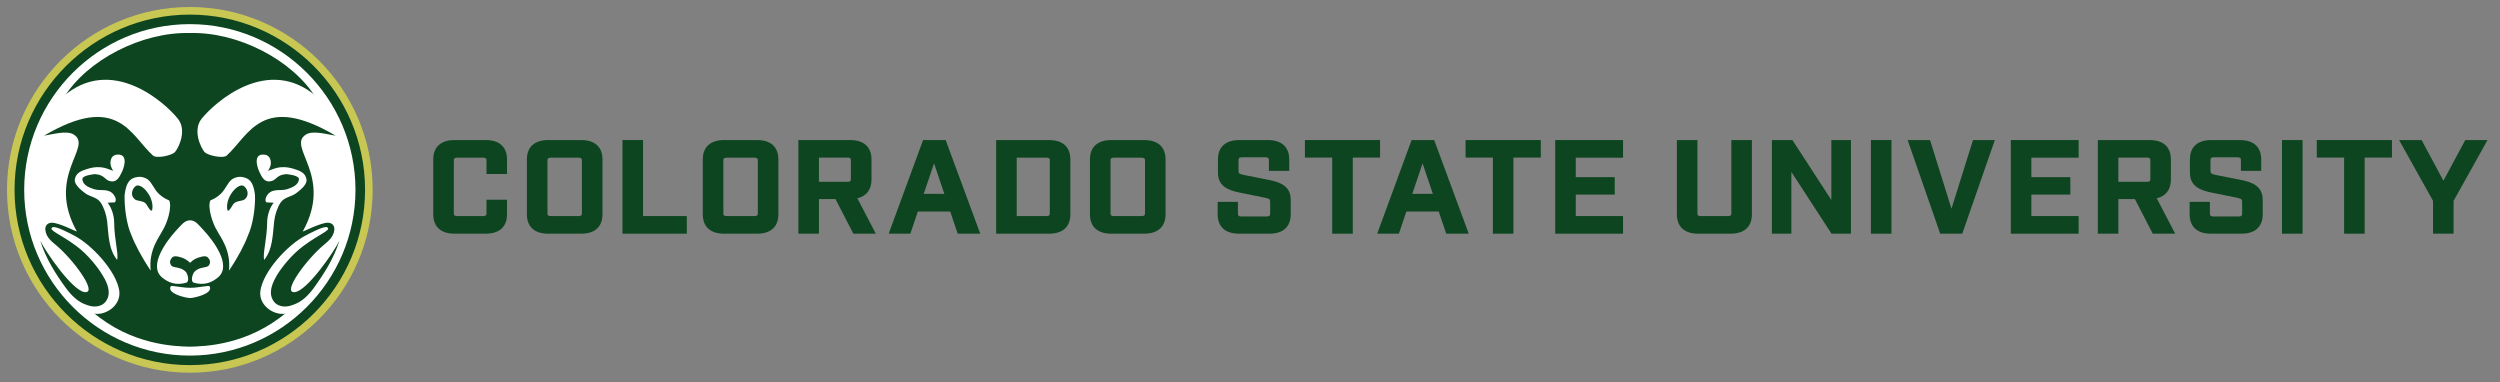
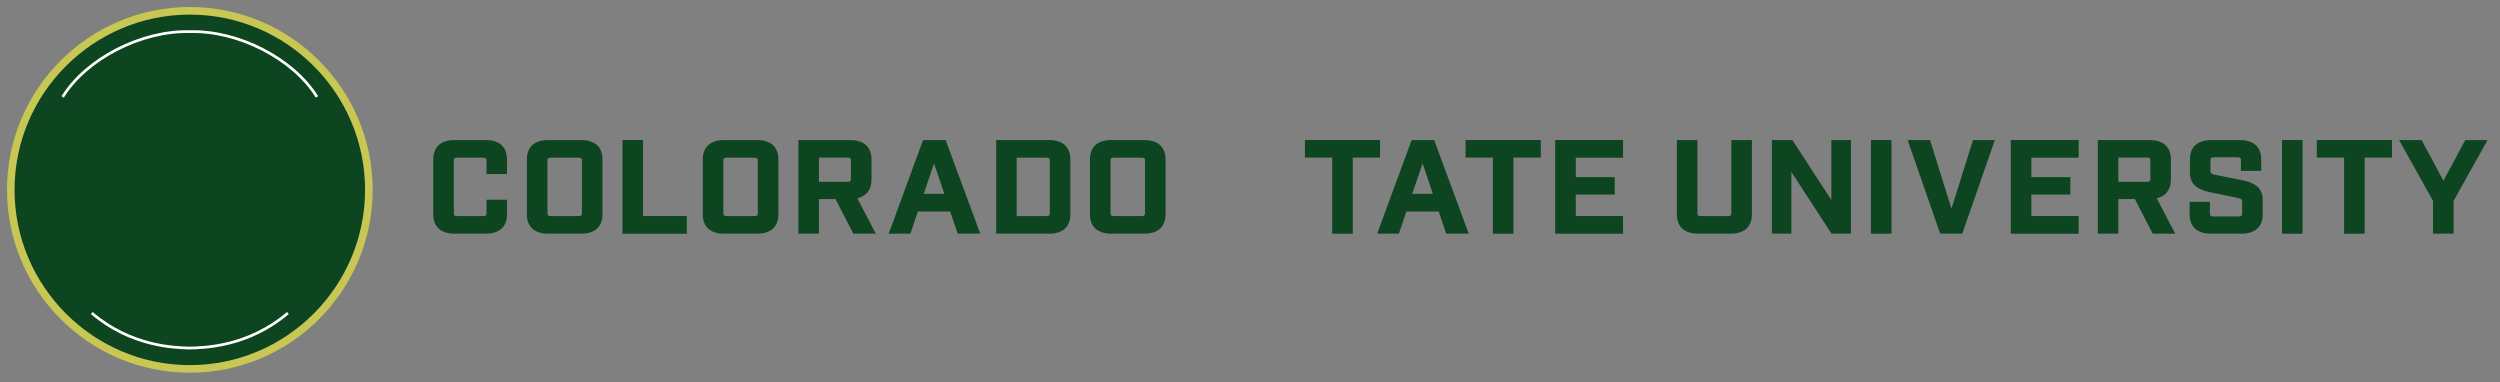
<svg xmlns="http://www.w3.org/2000/svg" width="170px" height="26px" viewBox="0 0 170 26" version="1.1">
  <rect x="0" y="0" width="170" height="26" fill="#808080" stroke="none" />
  <title>colorado-state-university</title>
  <g id="Page-1" stroke="none" stroke-width="1" fill="none" fill-rule="evenodd">
    <g id="colorado-state-university" transform="translate(1, 1)">
      <path d="M11.91,0.454 C5.59,0.454 0.45,5.59 0.45,11.907 C0.45,18.227 5.59,23.371 11.91,23.371 C18.227,23.371 23.367,18.227 23.367,11.907 C23.367,5.59 18.227,0.454 11.91,0.454 Z M11.91,23.821 C5.344,23.821 0,18.477 0,11.907 C0,5.344 5.344,0 11.91,0 C18.477,0 23.817,5.344 23.817,11.907 C23.817,18.477 18.477,23.821 11.91,23.821 L11.91,23.821 Z" id="Fill-1" fill="#C8C754" />
      <path d="M11.91,0.454 C5.59,0.454 0.45,5.59 0.45,11.907 C0.45,18.227 5.59,23.371 11.91,23.371 C18.227,23.371 23.367,18.227 23.367,11.907 C23.367,5.59 18.227,0.454 11.91,0.454 Z M11.91,23.821 C5.344,23.821 0,18.477 0,11.907 C0,5.344 5.344,0 11.91,0 C18.477,0 23.817,5.344 23.817,11.907 C23.817,18.477 18.477,23.821 11.91,23.821 Z" id="Stroke-2" stroke="#C8C754" stroke-width="1.048" />
      <path d="M11.91,0.227 C5.477,0.227 0.223,5.473 0.223,11.907 C0.223,18.344 5.477,23.594 11.91,23.594 C18.348,23.594 23.59,18.344 23.59,11.907 C23.59,5.473 18.348,0.227 11.91,0.227" id="Fill-3" fill="#0D4520" />
      <path d="M11.91,0.227 C5.477,0.227 0.223,5.473 0.223,11.907 C0.223,18.344 5.477,23.594 11.91,23.594 C18.348,23.594 23.59,18.344 23.59,11.907 C23.59,5.473 18.348,0.227 11.91,0.227 Z" id="Stroke-4" stroke="#0D4520" stroke-width="0.468" />
-       <path d="M15.606,12.578 C15.422,12.692 15.012,12.633 14.84,12.918 C14.617,13.289 14.567,13.344 14.469,13.313 C14.254,12.442 15.235,11.328 15.614,11.676 C15.91,11.942 15.922,12.375 15.606,12.578 Z M15.832,11.153 C15.606,11.032 15.301,10.977 15.028,11.075 C14.617,11.184 14.485,11.563 14.243,11.903 C14.012,12.254 13.625,12.504 13.301,12.633 C13.102,13.102 13.45,14.207 13.778,14.711 C13.961,15.09 14.727,16.008 14.567,17.403 C15.172,16.524 15.653,15.59 15.856,15.028 C16.211,14.27 16.371,13.071 16.34,12.254 C16.289,11.86 16.196,11.364 15.832,11.153 Z M8.969,12.918 C8.809,12.633 8.399,12.692 8.203,12.578 C7.891,12.375 7.907,11.942 8.196,11.676 C8.575,11.328 9.559,12.442 9.34,13.313 C9.243,13.344 9.196,13.289 8.969,12.918 Z M10.032,14.711 C10.364,14.207 10.711,13.102 10.508,12.633 C10.188,12.504 9.797,12.254 9.567,11.903 C9.332,11.563 9.196,11.184 8.785,11.075 C8.512,10.977 8.203,11.032 7.977,11.153 C7.617,11.364 7.528,11.86 7.473,12.254 C7.45,13.071 7.598,14.27 7.953,15.028 C8.164,15.59 8.649,16.524 9.25,17.403 C9.082,16.008 9.856,15.09 10.032,14.711 Z M6.891,9.524 C6.465,9.598 6.383,10.227 6.707,10.606 C6.407,10.571 5.965,10.161 4.918,10.493 C4.555,10.606 4.145,10.75 4.086,11.215 C4.047,11.563 4.516,11.934 4.813,12.153 C5.121,12.383 5.602,12.403 5.852,12.782 C6.063,13.102 6.231,13.594 6.285,14.036 C6.383,14.891 6.367,15.961 6.965,16.672 C7.075,16.25 6.77,15.309 6.762,14.094 C6.754,13.641 6.586,13.125 6.321,12.786 C6.809,12.746 6.821,12.813 6.86,12.661 C6.907,12.504 6.809,12.336 6.7,12.2 C6.344,11.789 5.836,12.008 5.383,11.86 C5.086,11.758 4.629,11.606 4.602,11.184 C4.586,10.903 5.473,10.84 5.473,10.84 C6.184,10.895 6.102,11.297 6.594,11.336 C6.996,11.371 7.164,10.942 7.293,10.684 C7.489,10.274 7.711,9.395 6.891,9.524 Z M19.844,11.215 C19.785,10.75 19.375,10.606 19.016,10.493 C17.965,10.161 17.524,10.571 17.219,10.606 C17.547,10.227 17.465,9.598 17.032,9.524 C16.219,9.395 16.446,10.274 16.637,10.684 C16.766,10.942 16.926,11.371 17.328,11.336 C17.821,11.297 17.746,10.895 18.457,10.84 C18.457,10.84 19.344,10.903 19.328,11.184 C19.293,11.606 18.836,11.758 18.539,11.86 C18.094,12.008 17.586,11.789 17.223,12.2 C17.114,12.336 17.024,12.504 17.063,12.661 C17.102,12.813 17.121,12.746 17.61,12.786 C17.336,13.125 17.176,13.641 17.168,14.094 C17.153,15.309 16.848,16.25 16.965,16.672 C17.555,15.961 17.547,14.891 17.645,14.036 C17.7,13.594 17.86,13.102 18.078,12.782 C18.328,12.403 18.805,12.383 19.117,12.153 C19.414,11.934 19.883,11.563 19.844,11.215 Z M11.934,13.981 C11.93,13.981 11.926,13.981 11.926,13.981 L11.918,13.981 C11.532,13.989 11.325,14.317 10.965,14.688 C10.348,15.364 9.075,17.047 10,17.848 C10.41,18.2 10.953,18.442 11.692,18.215 C11.879,18.09 11.774,17.711 11.676,17.539 C11.328,17.09 10.789,17.266 10.637,17.039 C10.493,16.825 10.586,16.653 10.676,16.543 C10.805,16.379 11.016,16.422 11.192,16.469 C11.508,16.539 11.719,16.672 11.918,16.864 L11.918,16.879 C11.918,16.875 11.922,16.875 11.926,16.871 C11.926,16.875 11.93,16.875 11.934,16.879 L11.934,16.864 C12.121,16.672 12.344,16.539 12.657,16.469 C12.828,16.422 13.043,16.379 13.164,16.543 C13.262,16.653 13.352,16.825 13.207,17.039 C13.051,17.266 12.524,17.09 12.176,17.539 C12.078,17.711 11.965,18.09 12.149,18.215 C12.899,18.442 13.43,18.2 13.84,17.848 C14.778,17.047 13.504,15.364 12.875,14.688 C12.528,14.317 12.309,13.989 11.934,13.981 Z M13.149,18.442 C12.739,18.485 12.293,18.578 11.93,18.571 C11.567,18.578 11.117,18.485 10.711,18.442 C10.645,18.434 10.598,18.485 10.598,18.485 C10.356,18.993 11.727,19.274 11.926,19.266 C12.125,19.274 13.5,18.993 13.262,18.485 C13.262,18.485 13.215,18.434 13.149,18.442 Z M18.977,19.711 C18.637,19.848 18.278,19.907 17.926,19.746 C17.653,19.625 17.481,19.352 17.43,19.043 C17.367,18.594 17.621,18.063 17.836,17.707 C18.141,17.2 18.832,16.313 19.629,15.727 C20.758,14.887 21.547,14.653 21.254,14.461 C21.051,14.325 19.977,14.914 19.766,15.024 C18.563,15.645 16.903,17.442 16.707,18.77 C16.555,19.817 17.758,20.567 18.578,20.286 C15.91,22.559 12.95,22.645 11.914,22.668 L11.907,22.668 C10.867,22.645 7.899,22.559 5.239,20.286 C6.059,20.567 7.262,19.817 7.11,18.77 C6.914,17.442 5.246,15.645 4.051,15.024 C3.84,14.914 2.762,14.325 2.563,14.461 C2.266,14.653 3.055,14.887 4.188,15.727 C4.985,16.313 5.668,17.2 5.969,17.707 C6.2,18.063 6.45,18.594 6.383,19.043 C6.336,19.352 6.157,19.625 5.887,19.746 C5.539,19.907 5.18,19.848 4.832,19.711 C4.293,19.52 3.864,19.102 3.489,18.594 C2.782,17.633 2.09,16.532 1.739,15.364 C2.039,16.032 3.946,18.825 4.789,18.868 C5.66,18.914 3.946,16.594 2.762,15.629 C2.481,15.395 2.153,15.121 2.09,14.684 C2.039,14.371 2.203,14.161 2.512,14.145 C2.985,14.129 4.211,14.766 4.227,14.743 C2.098,10.918 5.36,8.985 4.008,8.145 C3.535,7.848 2.535,8.145 1.993,8.227 C7.012,5.262 7.891,8.219 9.403,9.578 C9.637,9.797 10.703,9.578 10.907,9.328 C11.176,9.008 11.711,7.848 11.102,7.082 C10.223,5.973 6.578,2.692 3.262,5.59 C4.871,2.985 8.629,1.063 11.914,1.153 C15.203,1.063 18.938,2.985 20.555,5.59 C17.227,2.692 13.594,5.973 12.703,7.082 C12.102,7.848 12.633,9.008 12.899,9.328 C13.114,9.578 14.176,9.797 14.414,9.578 C15.926,8.219 16.805,5.262 21.825,8.227 C21.278,8.145 20.27,7.848 19.809,8.145 C18.457,8.985 21.711,10.918 19.586,14.743 C19.606,14.766 20.832,14.129 21.305,14.145 C21.614,14.161 21.778,14.371 21.727,14.684 C21.66,15.121 21.328,15.395 21.051,15.629 C19.871,16.594 18.157,18.914 19.02,18.868 C19.871,18.825 21.778,16.032 22.078,15.364 C21.727,16.532 21.028,17.633 20.328,18.594 C19.953,19.102 19.524,19.52 18.977,19.711 Z M11.91,0.641 C5.703,0.641 0.645,5.7 0.645,11.911 C0.645,18.114 5.703,23.18 11.91,23.18 C18.114,23.18 23.172,18.114 23.172,11.911 C23.172,5.7 18.114,0.641 11.91,0.641 L11.91,0.641 Z" id="Fill-5" fill="#FFFFFF" />
      <path d="M18.578,20.286 C15.91,22.559 12.95,22.645 11.914,22.668 L11.907,22.668 C10.867,22.645 7.899,22.559 5.239,20.286" id="Stroke-6" stroke="#FFFFFF" stroke-width="0.187" />
      <path d="M3.262,5.59 C4.871,2.985 8.629,1.063 11.914,1.153 C15.203,1.063 18.938,2.985 20.555,5.59" id="Stroke-7" stroke="#FFFFFF" stroke-width="0.187" />
      <path d="M32.024,8.524 L29.914,8.524 C28.977,8.524 28.461,8.993 28.461,9.844 L28.461,13.571 C28.461,14.422 28.977,14.891 29.914,14.891 L32.024,14.891 C32.961,14.891 33.477,14.422 33.477,13.571 L33.477,12.582 L32.082,12.582 L32.082,13.512 C32.082,13.598 32.063,13.692 31.856,13.692 L30.075,13.692 C29.887,13.692 29.86,13.606 29.86,13.512 L29.86,9.903 C29.86,9.809 29.887,9.723 30.075,9.723 L31.856,9.723 C32.063,9.723 32.082,9.817 32.082,9.903 L32.082,10.832 L33.477,10.832 L33.477,9.844 C33.477,8.993 32.961,8.524 32.024,8.524" id="Fill-8" fill="#0D4520" />
      <path d="M38.571,9.903 L38.571,13.512 C38.571,13.598 38.551,13.692 38.344,13.692 L36.442,13.692 C36.254,13.692 36.227,13.606 36.227,13.512 L36.227,9.903 C36.227,9.809 36.254,9.723 36.442,9.723 L38.344,9.723 C38.551,9.723 38.571,9.817 38.571,9.903 Z M38.516,8.524 L36.282,8.524 C35.344,8.524 34.828,8.993 34.828,9.844 L34.828,13.571 C34.828,14.422 35.344,14.891 36.282,14.891 L38.516,14.891 C39.453,14.891 39.969,14.422 39.969,13.571 L39.969,9.844 C39.969,8.993 39.453,8.524 38.516,8.524 L38.516,8.524 Z" id="Fill-9" fill="#0D4520" />
      <polyline id="Fill-10" fill="#0D4520" points="42.727 8.524 41.328 8.524 41.328 14.891 45.703 14.891 45.703 13.692 42.727 13.692 42.727 8.524" />
      <path d="M50.532,9.903 L50.532,13.512 C50.532,13.598 50.516,13.692 50.309,13.692 L48.403,13.692 C48.215,13.692 48.188,13.606 48.188,13.512 L48.188,9.903 C48.188,9.809 48.215,9.723 48.403,9.723 L50.309,9.723 C50.516,9.723 50.532,9.817 50.532,9.903 Z M50.477,8.524 L48.243,8.524 C47.305,8.524 46.789,8.993 46.789,9.844 L46.789,13.571 C46.789,14.422 47.305,14.891 48.243,14.891 L50.477,14.891 C51.414,14.891 51.93,14.422 51.93,13.571 L51.93,9.844 C51.93,8.993 51.414,8.524 50.477,8.524 L50.477,8.524 Z" id="Fill-11" fill="#0D4520" />
      <path d="M54.688,9.715 L56.645,9.715 C56.836,9.715 56.86,9.801 56.86,9.895 L56.86,11.184 C56.86,11.274 56.836,11.364 56.645,11.364 L54.688,11.364 L54.688,9.715 Z M58.262,11.215 L58.262,9.844 C58.262,8.993 57.743,8.524 56.805,8.524 L53.289,8.524 L53.289,14.891 L54.688,14.891 L54.688,12.536 L55.813,12.536 L57.028,14.891 L58.555,14.891 L57.301,12.485 C57.922,12.332 58.262,11.891 58.262,11.215 L58.262,11.215 Z" id="Fill-12" fill="#0D4520" />
      <path d="M63.215,12.184 L61.813,12.184 L62.516,10.11 L63.215,12.184 Z M61.77,8.524 L59.43,14.891 L60.903,14.891 L61.414,13.383 L63.614,13.383 L64.125,14.891 L65.657,14.891 L63.305,8.524 L61.77,8.524 L61.77,8.524 Z" id="Fill-13" fill="#0D4520" />
      <path d="M68.137,9.723 L70.172,9.723 C70.36,9.723 70.387,9.809 70.387,9.903 L70.387,13.512 C70.387,13.606 70.36,13.692 70.172,13.692 L68.137,13.692 L68.137,9.723 Z M70.332,8.524 L66.739,8.524 L66.739,14.891 L70.332,14.891 C71.27,14.891 71.785,14.422 71.785,13.571 L71.785,9.844 C71.785,8.993 71.27,8.524 70.332,8.524 L70.332,8.524 Z" id="Fill-14" fill="#0D4520" />
      <path d="M76.86,9.903 L76.86,13.512 C76.86,13.606 76.832,13.692 76.633,13.692 L74.731,13.692 C74.539,13.692 74.516,13.606 74.516,13.512 L74.516,9.903 C74.516,9.809 74.539,9.723 74.731,9.723 L76.633,9.723 C76.84,9.723 76.86,9.817 76.86,9.903 Z M76.801,8.524 L74.571,8.524 C73.633,8.524 73.117,8.993 73.117,9.844 L73.117,13.571 C73.117,14.422 73.633,14.891 74.571,14.891 L76.801,14.891 C77.739,14.891 78.258,14.422 78.258,13.571 L78.258,9.844 C78.258,8.993 77.739,8.524 76.801,8.524 L76.801,8.524 Z" id="Fill-15" fill="#0D4520" />
-       <path d="M85.305,11.239 L83.555,10.891 C83.243,10.825 83.219,10.766 83.219,10.598 L83.219,9.883 C83.219,9.793 83.235,9.696 83.442,9.696 L85.071,9.696 C85.25,9.696 85.285,9.774 85.285,9.883 L85.285,10.621 L86.668,10.621 L86.668,9.844 C86.668,8.993 86.149,8.524 85.215,8.524 L83.274,8.524 C82.336,8.524 81.821,8.993 81.821,9.844 L81.821,10.743 C81.821,11.668 82.524,11.938 83.282,12.094 L85.035,12.45 C85.34,12.512 85.371,12.563 85.371,12.735 L85.371,13.528 C85.371,13.641 85.336,13.719 85.157,13.719 L83.395,13.719 C83.215,13.719 83.18,13.641 83.18,13.528 L83.18,12.727 L81.801,12.727 L81.801,13.571 C81.801,14.422 82.317,14.891 83.254,14.891 L85.317,14.891 C86.254,14.891 86.77,14.422 86.77,13.571 L86.77,12.59 C86.77,11.661 86.067,11.391 85.305,11.239" id="Fill-16" fill="#0D4520" />
      <polyline id="Fill-17" fill="#0D4520" points="92.844 8.524 87.735 8.524 87.735 9.715 89.59 9.715 89.59 14.891 90.989 14.891 90.989 9.715 92.844 9.715 92.844 8.524" />
      <path d="M96.434,12.184 L95.035,12.184 L95.735,10.11 L96.434,12.184 Z M94.989,8.524 L92.649,14.891 L94.125,14.891 L94.633,13.383 L96.832,13.383 L97.344,14.891 L98.875,14.891 L96.524,8.524 L94.989,8.524 L94.989,8.524 Z" id="Fill-18" fill="#0D4520" />
      <polyline id="Fill-19" fill="#0D4520" points="98.66 9.715 100.516 9.715 100.516 14.891 101.914 14.891 101.914 9.715 103.774 9.715 103.774 8.524 98.66 8.524 98.66 9.715" />
      <polyline id="Fill-20" fill="#0D4520" points="104.754 14.891 109.367 14.891 109.367 13.692 106.153 13.692 106.153 12.231 108.801 12.231 108.801 11.047 106.153 11.047 106.153 9.723 109.367 9.723 109.367 8.524 104.754 8.524 104.754 14.891" />
      <path d="M116.731,13.512 C116.731,13.606 116.703,13.692 116.516,13.692 L114.649,13.692 C114.45,13.692 114.426,13.606 114.426,13.512 L114.426,8.524 L113.028,8.524 L113.028,13.571 C113.028,14.422 113.543,14.891 114.481,14.891 L116.676,14.891 C117.614,14.891 118.129,14.422 118.129,13.571 L118.129,8.524 L116.731,8.524 L116.731,13.512" id="Fill-21" fill="#0D4520" />
      <polyline id="Fill-22" fill="#0D4520" points="123.532 12.602 120.883 8.524 119.489 8.524 119.489 14.891 120.813 14.891 120.813 10.692 123.543 14.891 124.864 14.891 124.864 8.524 123.532 8.524 123.532 12.602" />
      <polygon id="Fill-23" fill="#0D4520" points="126.223 8.524 127.621 8.524 127.621 14.891 126.223 14.891" />
      <polyline id="Fill-24" fill="#0D4520" points="131.7 13.192 130.243 8.524 128.719 8.524 130.934 14.891 132.434 14.891 134.649 8.524 133.164 8.524 131.7 13.192" />
      <polyline id="Fill-25" fill="#0D4520" points="135.735 14.891 140.348 14.891 140.348 13.692 137.133 13.692 137.133 12.231 139.782 12.231 139.782 11.047 137.133 11.047 137.133 9.723 140.348 9.723 140.348 8.524 135.735 8.524 135.735 14.891" />
      <path d="M143.047,9.715 L145.008,9.715 C145.196,9.715 145.223,9.801 145.223,9.895 L145.223,11.184 C145.223,11.274 145.196,11.364 145.008,11.364 L143.047,11.364 L143.047,9.715 Z M146.621,11.215 L146.621,9.844 C146.621,8.993 146.106,8.524 145.168,8.524 L141.653,8.524 L141.653,14.891 L143.047,14.891 L143.047,12.536 L144.172,12.536 L145.387,14.891 L146.914,14.891 L145.66,12.485 C146.282,12.332 146.621,11.891 146.621,11.215 L146.621,11.215 Z" id="Fill-26" fill="#0D4520" />
      <path d="M151.403,11.239 L149.649,10.891 C149.34,10.825 149.313,10.766 149.313,10.598 L149.313,9.883 C149.313,9.793 149.328,9.696 149.535,9.696 L151.164,9.696 C151.344,9.696 151.383,9.774 151.383,9.883 L151.383,10.621 L152.762,10.621 L152.762,9.844 C152.762,8.993 152.246,8.524 151.309,8.524 L149.367,8.524 C148.43,8.524 147.914,8.993 147.914,9.844 L147.914,10.743 C147.914,11.668 148.617,11.938 149.379,12.094 L151.129,12.45 C151.434,12.512 151.465,12.563 151.465,12.735 L151.465,13.528 C151.465,13.641 151.43,13.719 151.25,13.719 L149.489,13.719 C149.313,13.719 149.274,13.641 149.274,13.528 L149.274,12.727 L147.895,12.727 L147.895,13.571 C147.895,14.422 148.41,14.891 149.348,14.891 L151.41,14.891 C152.348,14.891 152.864,14.422 152.864,13.571 L152.864,12.59 C152.864,11.661 152.16,11.391 151.403,11.239" id="Fill-27" fill="#0D4520" />
      <polygon id="Fill-28" fill="#0D4520" points="154.176 8.524 155.574 8.524 155.574 14.891 154.176 14.891" />
      <polyline id="Fill-29" fill="#0D4520" points="156.543 9.715 158.399 9.715 158.399 14.891 159.797 14.891 159.797 9.715 161.653 9.715 161.653 8.524 156.543 8.524 156.543 9.715" />
      <polyline id="Fill-30" fill="#0D4520" points="166.637 8.524 165.153 11.289 163.668 8.524 162.137 8.524 164.446 12.657 164.446 14.891 165.844 14.891 165.844 12.657 168.153 8.524 166.637 8.524" />
    </g>
  </g>
</svg>